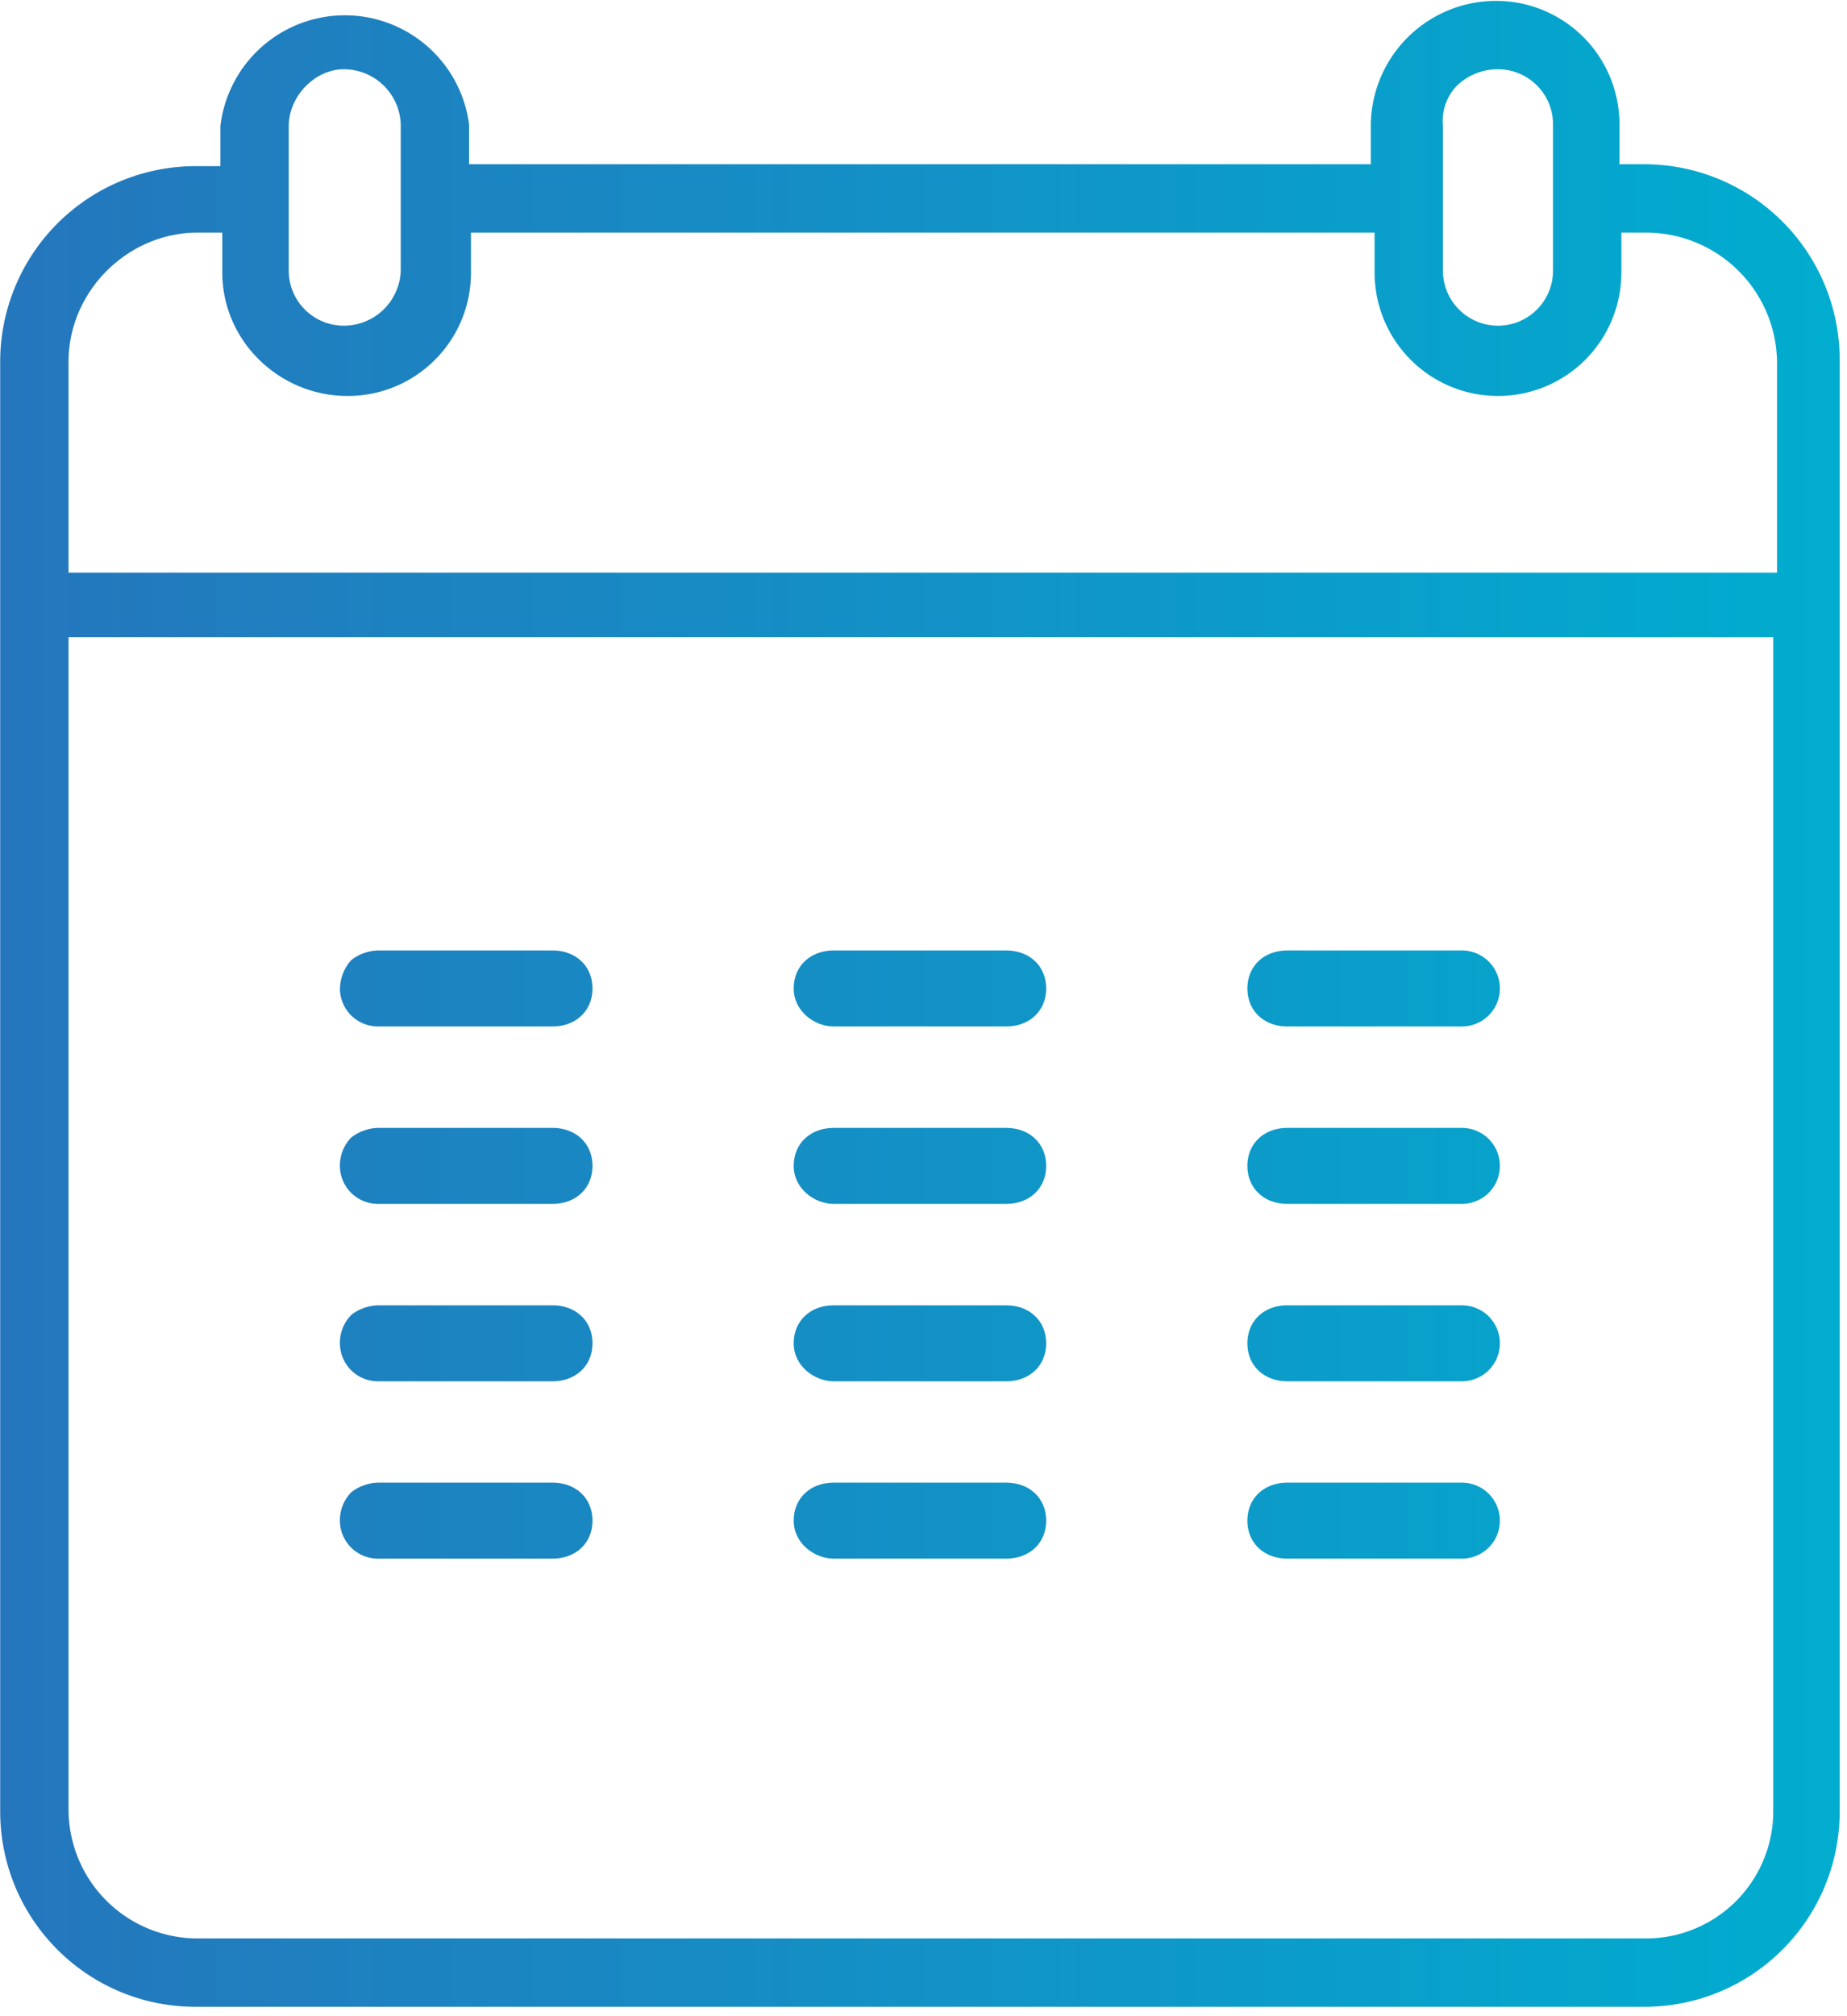
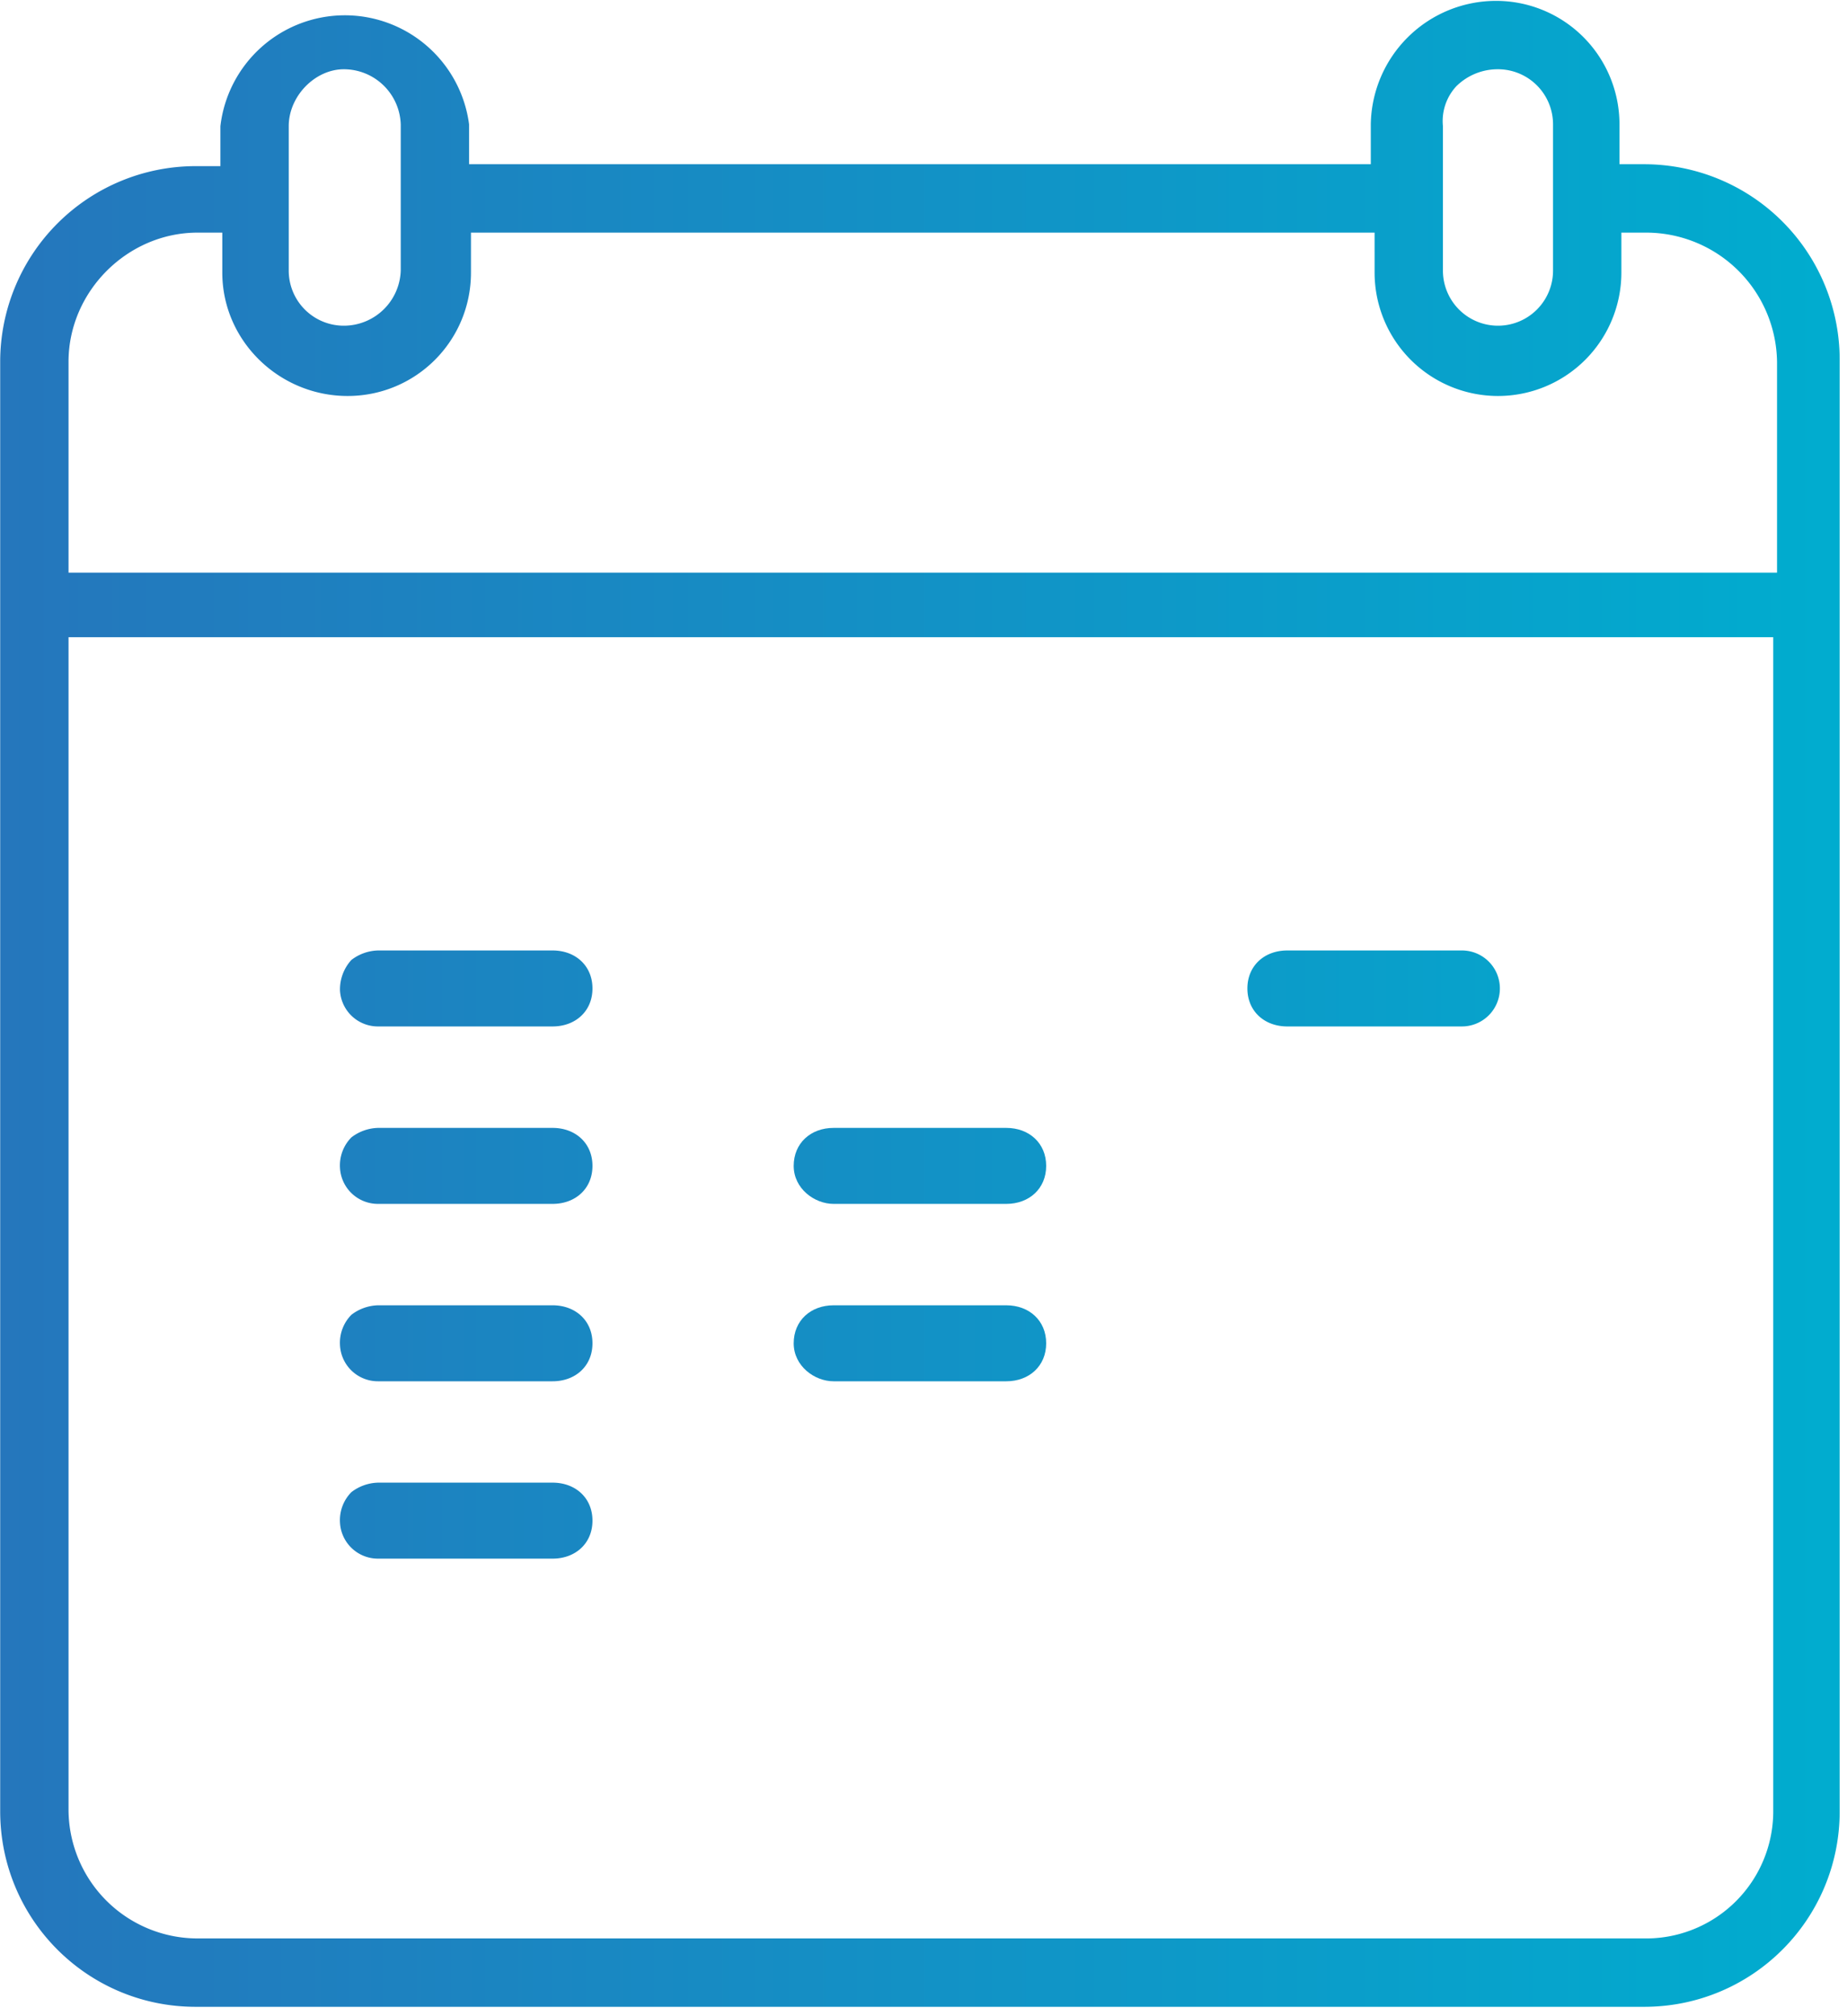
<svg xmlns="http://www.w3.org/2000/svg" viewBox="0 0 165 180" style="fill-rule:evenodd;clip-rule:evenodd;stroke-linejoin:round;stroke-miterlimit:2">
  <path d="M.735.463V.442H.26v.021A.066.066 0 01.129.462V.441H.116A.103.103 0 01.013.338v-.763c0-.057.046-.103.103-.103h.763c.057 0 .103.046.103.103v.764a.103.103 0 01-.103.103H.866v.021a.065.065 0 01-.065.065.066.066 0 01-.066-.065zM.773.386v.076A.027.027 0 00.78.483a.031.031 0 00.022.009.029.029 0 00.029-.029V.386a.029.029 0 00-.058 0zm-.608 0v.076c0 .016.014.03.029.03a.03.03 0 00.03-.029V.386a.03.03 0 00-.03-.029.029.029 0 00-.029.029zM.867.385v.021H.88A.069.069 0 00.949.338V.227h-.9v.111c0 .037.031.068.068.068H.13V.385C.13.349.16.32.196.32c.036 0 .065.029.065.065v.021h.476V.385a.065.065 0 11.13 0zM.049-.424v.617h.898v-.617a.067.067 0 00-.068-.068H.117a.068.068 0 00-.068.068z" style="fill:url(#_Linear1);fill-rule:nonzero" transform="matrix(169.587 0 0 -169.587 -2.188 89.62)" />
  <path d="M.212.02A.024.024 0 01.198.015a.023.023 0 01-.006-.016.02.02 0 01.02-.019h.092c.012 0 .021.008.021.02S.316.02.304.02H.212z" style="fill:url(#_Linear2);fill-rule:nonzero" transform="matrix(169.587 0 0 -169.587 -2.188 88.246)" />
  <path d="M.691.02C.679.02.67.012.67 0s.009-.02.021-.02h.092a.02.02 0 01.02.02.02.02 0 01-.02.02H.691z" style="fill:url(#_Linear3);fill-rule:nonzero" transform="matrix(169.587 0 0 -169.587 -2.188 88.246)" />
-   <path d="M.452.02C.44.02.431.012.431 0s.011-.02.021-.02h.091c.012 0 .021.008.021.02S.555.02.543.02H.452z" style="fill:url(#_Linear4);fill-rule:nonzero" transform="matrix(169.587 0 0 -169.587 -2.188 88.246)" />
  <path d="M.212.02A.024.024 0 01.198.015a.021.021 0 01-.006-.016.02.02 0 01.02-.019h.092c.012 0 .021.008.021.02S.316.02.304.02H.212z" style="fill:url(#_Linear5);fill-rule:nonzero" transform="matrix(169.587 0 0 -169.587 -2.188 104.087)" />
-   <path d="M.691.02C.679.02.67.012.67 0s.009-.02.021-.02h.092a.02.02 0 01.02.02.02.02 0 01-.02.02H.691z" style="fill:url(#_Linear6);fill-rule:nonzero" transform="matrix(169.587 0 0 -169.587 -2.188 104.087)" />
  <path d="M.452.02C.44.02.431.012.431 0s.011-.02.021-.02h.091c.012 0 .021.008.021.02S.555.02.543.02H.452z" style="fill:url(#_Linear7);fill-rule:nonzero" transform="matrix(169.587 0 0 -169.587 -2.188 104.087)" />
  <path d="M.212.02A.024.024 0 01.198.015a.021.021 0 01-.006-.016.02.02 0 01.02-.019h.092c.012 0 .021.008.021.02S.316.02.304.02H.212z" style="fill:url(#_Linear8);fill-rule:nonzero" transform="matrix(169.587 0 0 -169.587 -2.188 119.925)" />
-   <path d="M.691.02C.679.02.67.012.67 0s.009-.02.021-.02h.092a.02.02 0 01.02.02.02.02 0 01-.02.02H.691z" style="fill:url(#_Linear9);fill-rule:nonzero" transform="matrix(169.587 0 0 -169.587 -2.188 119.925)" />
  <path d="M.452.02C.44.02.431.012.431 0s.011-.02.021-.02h.091c.012 0 .021.008.021.02S.555.02.543.02H.452z" style="fill:url(#_Linear10);fill-rule:nonzero" transform="matrix(169.587 0 0 -169.587 -2.188 119.925)" />
  <path d="M.212.02A.024.024 0 01.198.015a.021.021 0 01-.006-.016.02.02 0 01.02-.019h.092c.012 0 .021.008.021.02S.316.02.304.02H.212z" style="fill:url(#_Linear11);fill-rule:nonzero" transform="matrix(169.587 0 0 -169.587 -2.188 135.758)" />
-   <path d="M.691.02C.679.02.67.012.67 0s.009-.02.021-.02h.092a.02.02 0 01.02.02.02.02 0 01-.02.02H.691z" style="fill:url(#_Linear12);fill-rule:nonzero" transform="matrix(169.587 0 0 -169.587 -2.188 135.758)" />
-   <path d="M.452.02C.44.02.431.012.431 0s.011-.02.021-.02h.091c.012 0 .021.008.021.02S.555.02.543.02H.452z" style="fill:url(#_Linear13);fill-rule:nonzero" transform="matrix(169.587 0 0 -169.587 -2.188 135.758)" />
  <defs>
    <linearGradient id="_Linear1" x1="0" y1="0" x2="1" y2="0" gradientUnits="userSpaceOnUse" gradientTransform="scale(1 -1)">
      <stop offset="0" style="stop-color:#2576bc;stop-opacity:1" />
      <stop offset="1" style="stop-color:#00adcf;stop-opacity:1" />
    </linearGradient>
    <linearGradient id="_Linear2" x1="0" y1="0" x2="1" y2="0" gradientUnits="userSpaceOnUse" gradientTransform="scale(1 -1)">
      <stop offset="0" style="stop-color:#2576bc;stop-opacity:1" />
      <stop offset="1" style="stop-color:#00adcf;stop-opacity:1" />
    </linearGradient>
    <linearGradient id="_Linear3" x1="0" y1="0" x2="1" y2="0" gradientUnits="userSpaceOnUse" gradientTransform="scale(1 -1)">
      <stop offset="0" style="stop-color:#2576bc;stop-opacity:1" />
      <stop offset="1" style="stop-color:#00adcf;stop-opacity:1" />
    </linearGradient>
    <linearGradient id="_Linear4" x1="0" y1="0" x2="1" y2="0" gradientUnits="userSpaceOnUse" gradientTransform="scale(1 -1)">
      <stop offset="0" style="stop-color:#2576bc;stop-opacity:1" />
      <stop offset="1" style="stop-color:#00adcf;stop-opacity:1" />
    </linearGradient>
    <linearGradient id="_Linear5" x1="0" y1="0" x2="1" y2="0" gradientUnits="userSpaceOnUse" gradientTransform="scale(1 -1)">
      <stop offset="0" style="stop-color:#2576bc;stop-opacity:1" />
      <stop offset="1" style="stop-color:#00adcf;stop-opacity:1" />
    </linearGradient>
    <linearGradient id="_Linear6" x1="0" y1="0" x2="1" y2="0" gradientUnits="userSpaceOnUse" gradientTransform="scale(1 -1)">
      <stop offset="0" style="stop-color:#2576bc;stop-opacity:1" />
      <stop offset="1" style="stop-color:#00adcf;stop-opacity:1" />
    </linearGradient>
    <linearGradient id="_Linear7" x1="0" y1="0" x2="1" y2="0" gradientUnits="userSpaceOnUse" gradientTransform="scale(1 -1)">
      <stop offset="0" style="stop-color:#2576bc;stop-opacity:1" />
      <stop offset="1" style="stop-color:#00adcf;stop-opacity:1" />
    </linearGradient>
    <linearGradient id="_Linear8" x1="0" y1="0" x2="1" y2="0" gradientUnits="userSpaceOnUse" gradientTransform="scale(1 -1)">
      <stop offset="0" style="stop-color:#2576bc;stop-opacity:1" />
      <stop offset="1" style="stop-color:#00adcf;stop-opacity:1" />
    </linearGradient>
    <linearGradient id="_Linear9" x1="0" y1="0" x2="1" y2="0" gradientUnits="userSpaceOnUse" gradientTransform="scale(1 -1)">
      <stop offset="0" style="stop-color:#2576bc;stop-opacity:1" />
      <stop offset="1" style="stop-color:#00adcf;stop-opacity:1" />
    </linearGradient>
    <linearGradient id="_Linear10" x1="0" y1="0" x2="1" y2="0" gradientUnits="userSpaceOnUse" gradientTransform="scale(1 -1)">
      <stop offset="0" style="stop-color:#2576bc;stop-opacity:1" />
      <stop offset="1" style="stop-color:#00adcf;stop-opacity:1" />
    </linearGradient>
    <linearGradient id="_Linear11" x1="0" y1="0" x2="1" y2="0" gradientUnits="userSpaceOnUse" gradientTransform="scale(1 -1)">
      <stop offset="0" style="stop-color:#2576bc;stop-opacity:1" />
      <stop offset="1" style="stop-color:#00adcf;stop-opacity:1" />
    </linearGradient>
    <linearGradient id="_Linear12" x1="0" y1="0" x2="1" y2="0" gradientUnits="userSpaceOnUse" gradientTransform="scale(1 -1)">
      <stop offset="0" style="stop-color:#2576bc;stop-opacity:1" />
      <stop offset="1" style="stop-color:#00adcf;stop-opacity:1" />
    </linearGradient>
    <linearGradient id="_Linear13" x1="0" y1="0" x2="1" y2="0" gradientUnits="userSpaceOnUse" gradientTransform="scale(1 -1)">
      <stop offset="0" style="stop-color:#2576bc;stop-opacity:1" />
      <stop offset="1" style="stop-color:#00adcf;stop-opacity:1" />
    </linearGradient>
  </defs>
</svg>